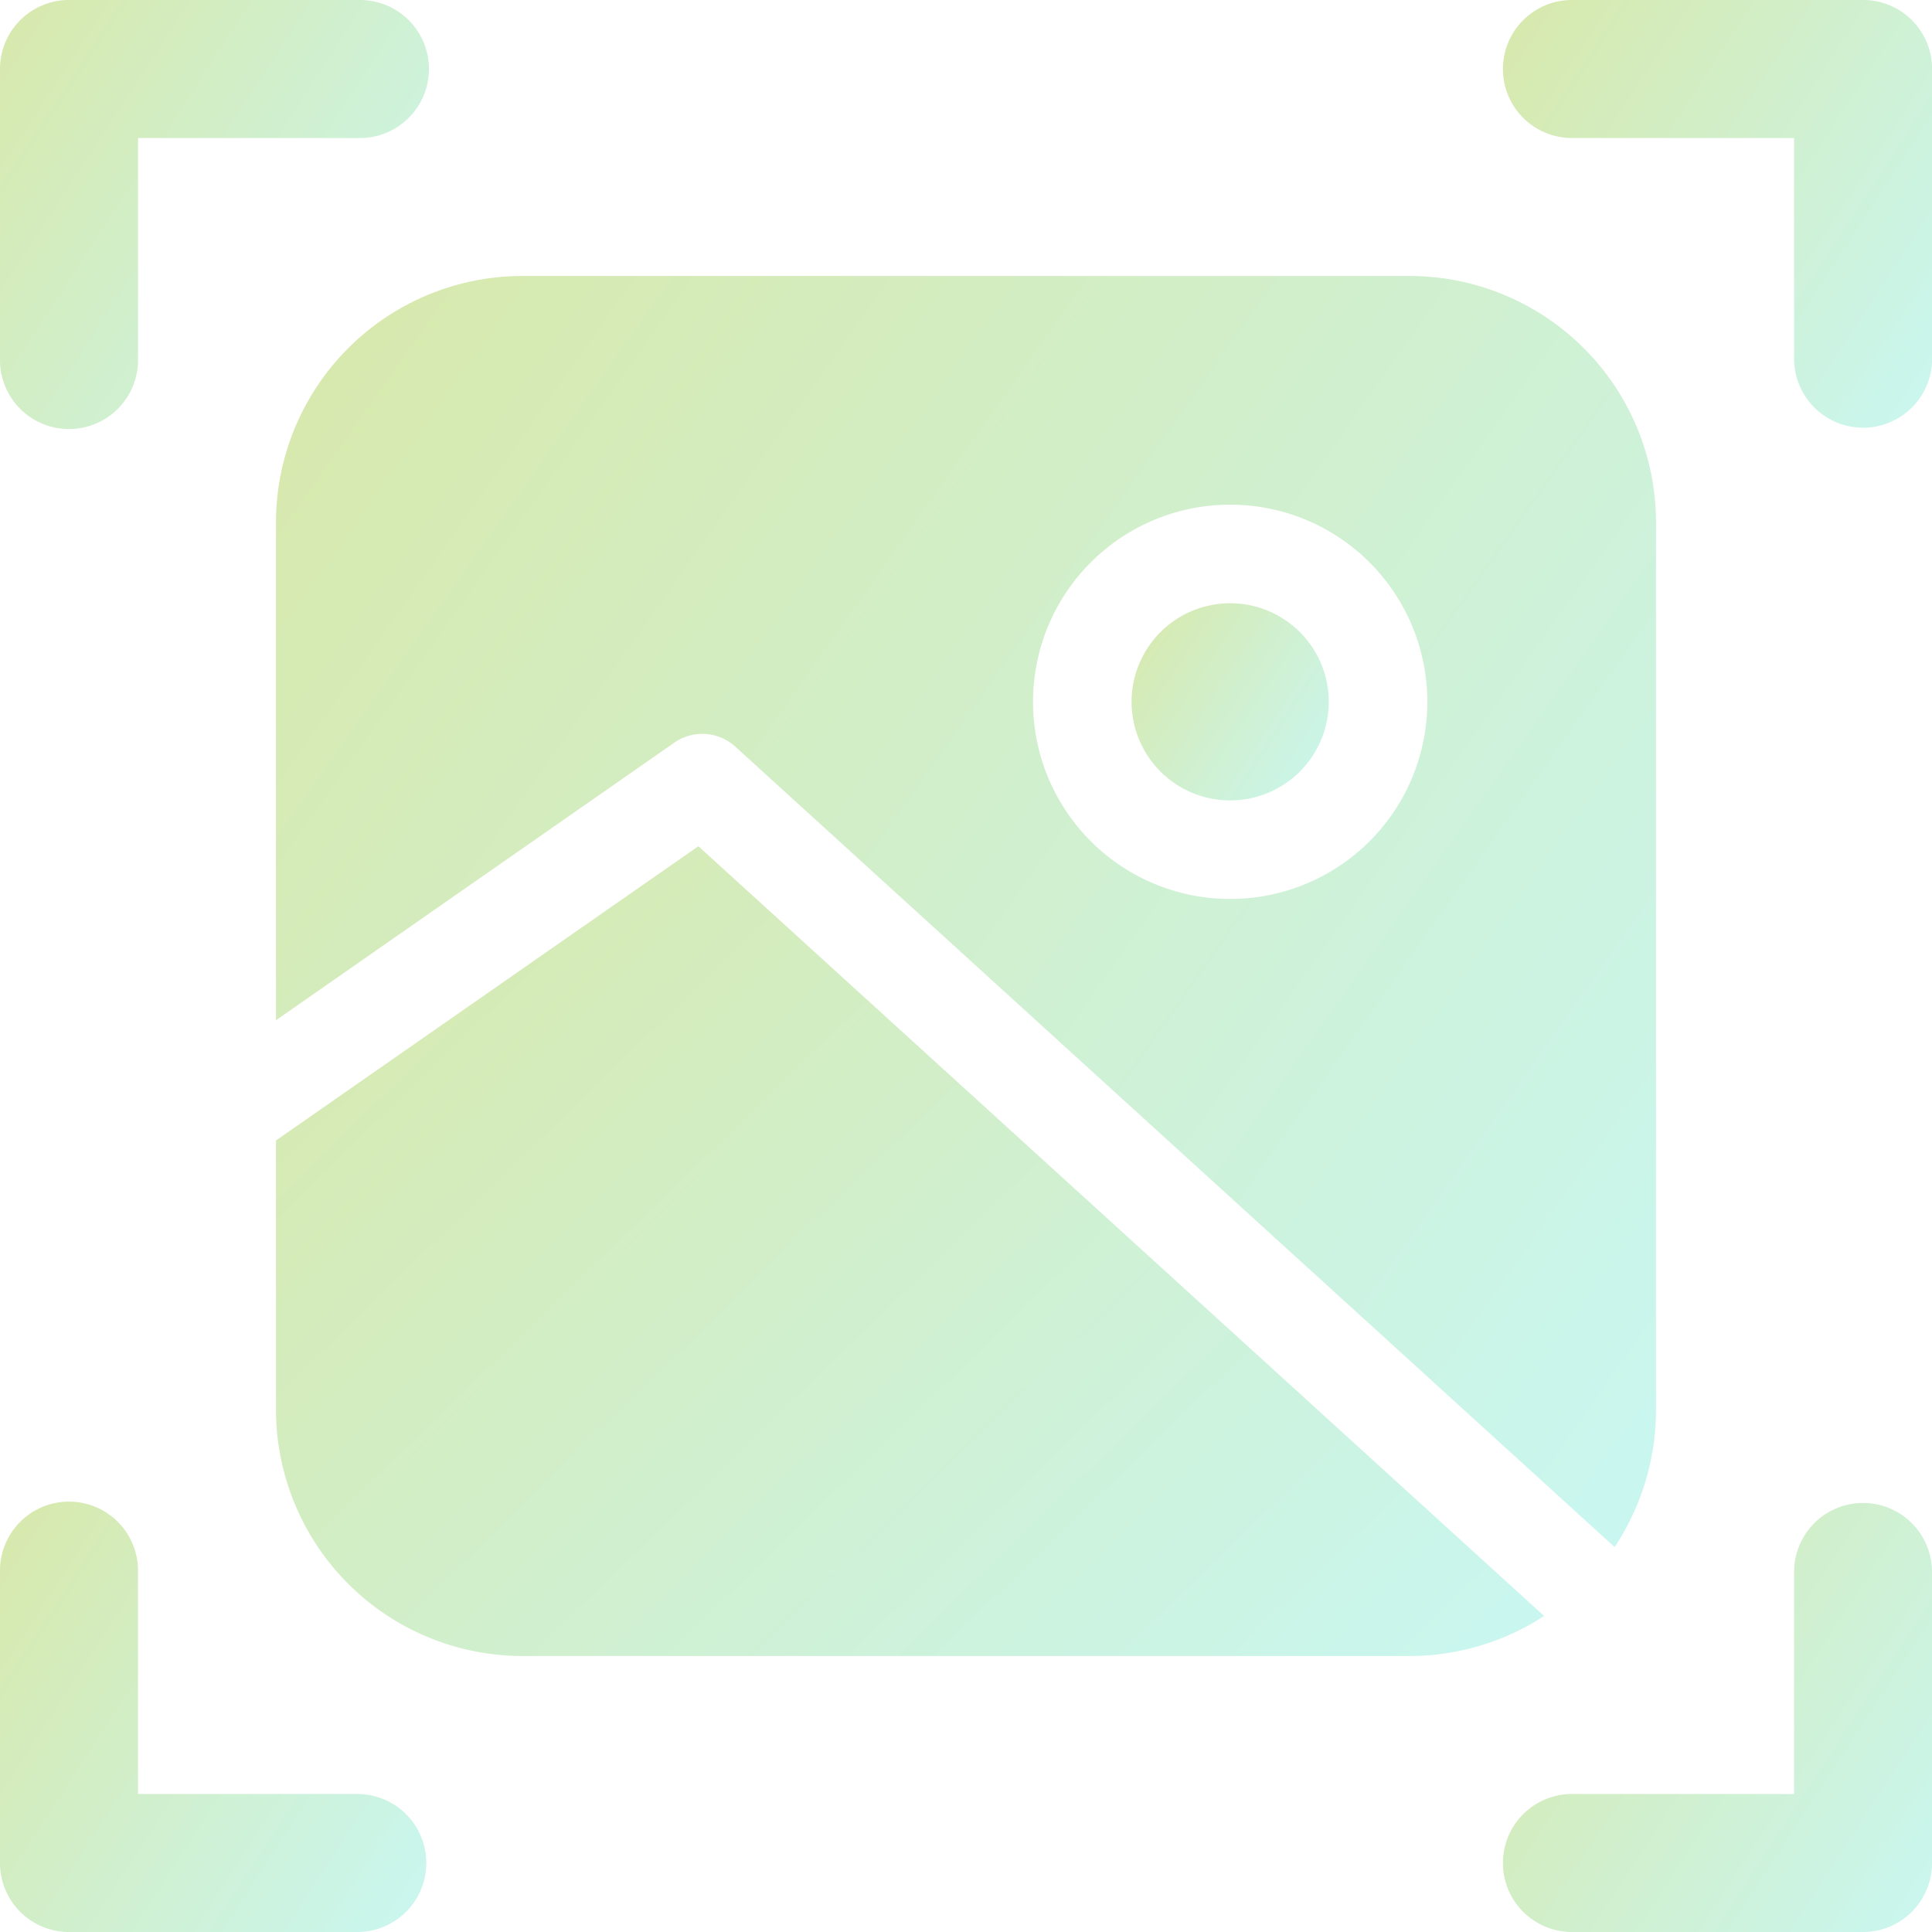
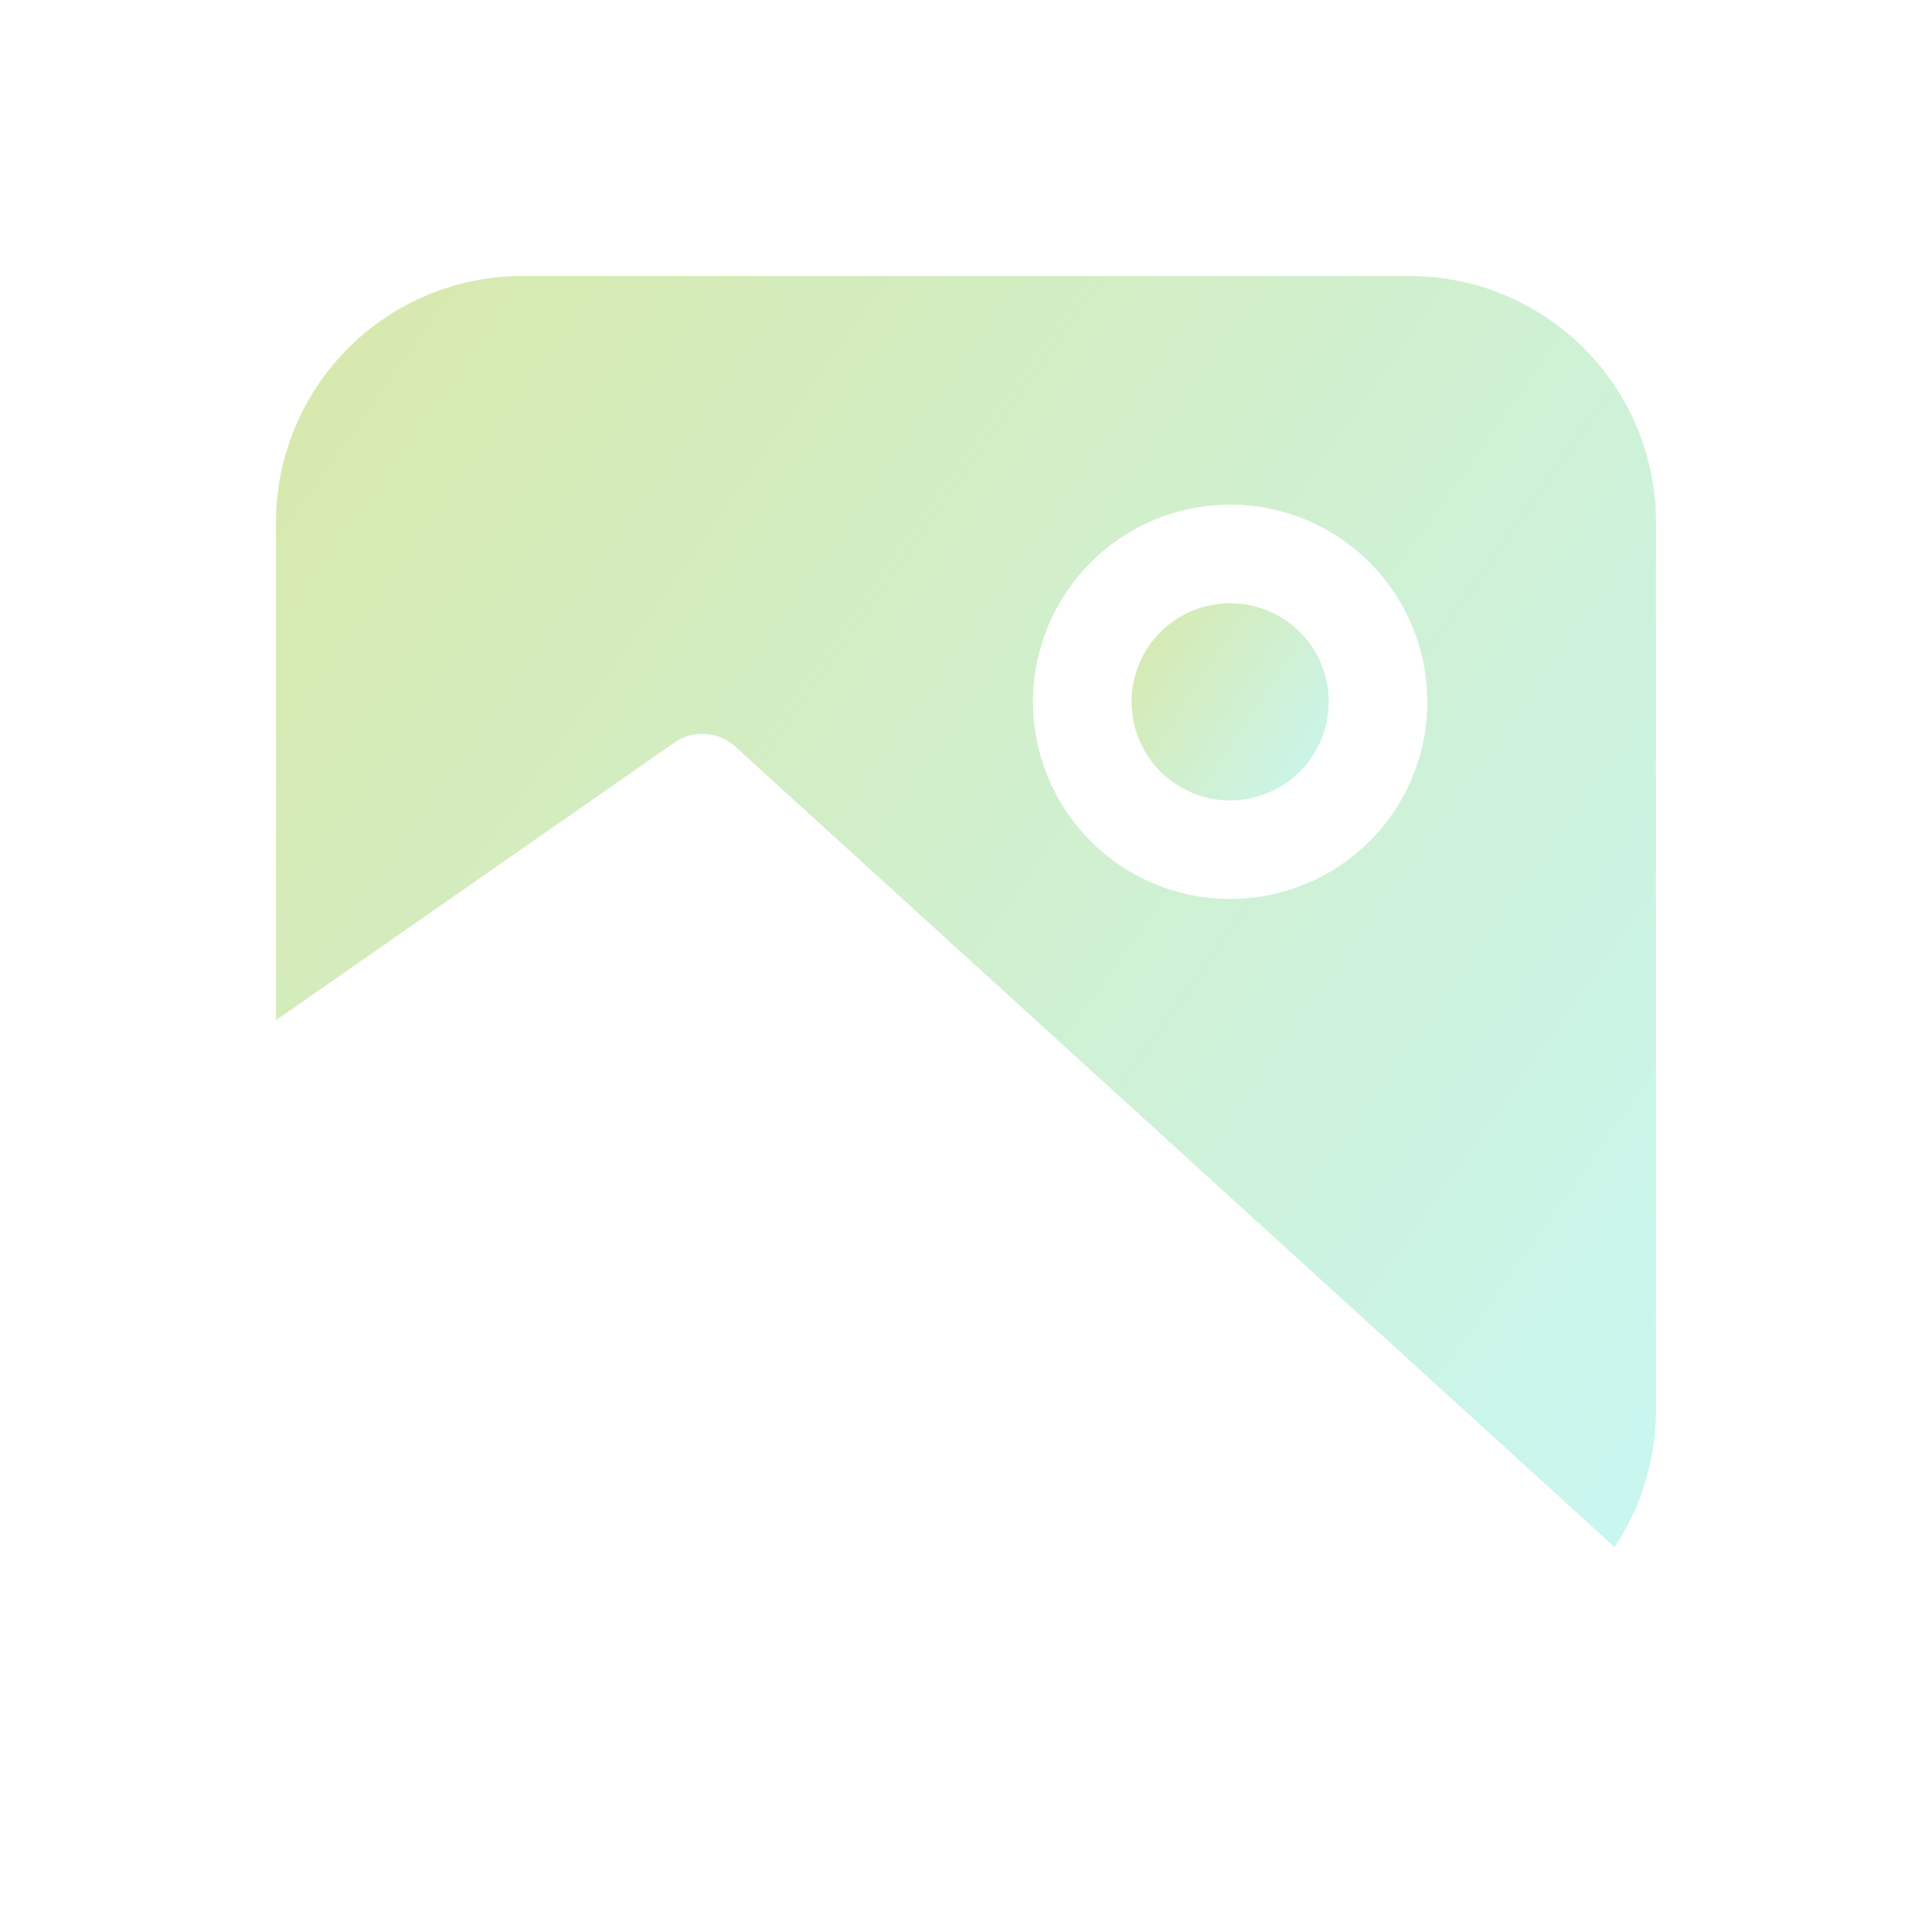
<svg xmlns="http://www.w3.org/2000/svg" width="74.887" height="74.887" viewBox="0 0 74.887 74.887">
  <defs>
    <linearGradient id="linear-gradient" x1="1.333" y1="1" x2="0.017" y2="0.14" gradientUnits="objectBoundingBox">
      <stop offset="0" stop-color="#60efff" />
      <stop offset="1" stop-color="#90c322" />
    </linearGradient>
  </defs>
  <g id="image_1_" data-name="image (1)" transform="translate(-2 -2)" opacity="0.36">
-     <path id="Path_45794" data-name="Path 45794" d="M37.77,2H26.437a2.675,2.675,0,0,0,0,5.349H35.1v8.606a2.675,2.675,0,0,0,5.349,0V4.675A2.673,2.673,0,0,0,37.77,2Z" transform="translate(36.442)" fill="url(#linear-gradient)" />
-     <path id="Path_45795" data-name="Path 45795" d="M4.675,18.63a2.673,2.673,0,0,0,2.675-2.675V7.349H15.9A2.675,2.675,0,1,0,15.9,2H4.675A2.673,2.673,0,0,0,2,4.675V15.955A2.673,2.673,0,0,0,4.675,18.63Z" fill="url(#linear-gradient)" />
-     <path id="Path_45796" data-name="Path 45796" d="M37.77,23.782A2.673,2.673,0,0,0,35.1,26.457v8.606H26.437a2.675,2.675,0,0,0,0,5.349H37.77a2.673,2.673,0,0,0,2.675-2.675V26.457A2.673,2.673,0,0,0,37.77,23.782Z" transform="translate(36.442 36.475)" fill="url(#linear-gradient)" />
-     <path id="Path_45797" data-name="Path 45797" d="M4.675,40.412H15.9a2.675,2.675,0,0,0,0-5.349H7.349V26.457a2.675,2.675,0,1,0-5.349,0V37.737A2.673,2.673,0,0,0,4.675,40.412Z" transform="translate(0 36.475)" fill="url(#linear-gradient)" />
-     <path id="Path_45798" data-name="Path 45798" d="M6,25.669V36.1a9.555,9.555,0,0,0,9.552,9.552H49.939A9.557,9.557,0,0,0,55.154,44.1L22.372,14.264Z" transform="translate(6.698 20.537)" fill="url(#linear-gradient)" />
    <path id="Path_45799" data-name="Path 45799" d="M22.221,10.743a3.821,3.821,0,1,0,3.821,3.821A3.82,3.82,0,0,0,22.221,10.743Z" transform="translate(27.462 14.64)" fill="url(#linear-gradient)" />
    <path id="Path_45800" data-name="Path 45800" d="M59.491,49.939V15.552A9.555,9.555,0,0,0,49.939,6H15.552A9.555,9.555,0,0,0,6,15.552V34.847L21.436,24.091a1.9,1.9,0,0,1,2.369.153L57.886,55.268A9.624,9.624,0,0,0,59.491,49.939ZM42.985,30.147a7.642,7.642,0,1,1,7.642-7.641A7.639,7.639,0,0,1,42.985,30.147Z" transform="translate(6.698 6.698)" fill="url(#linear-gradient)" />
  </g>
</svg>